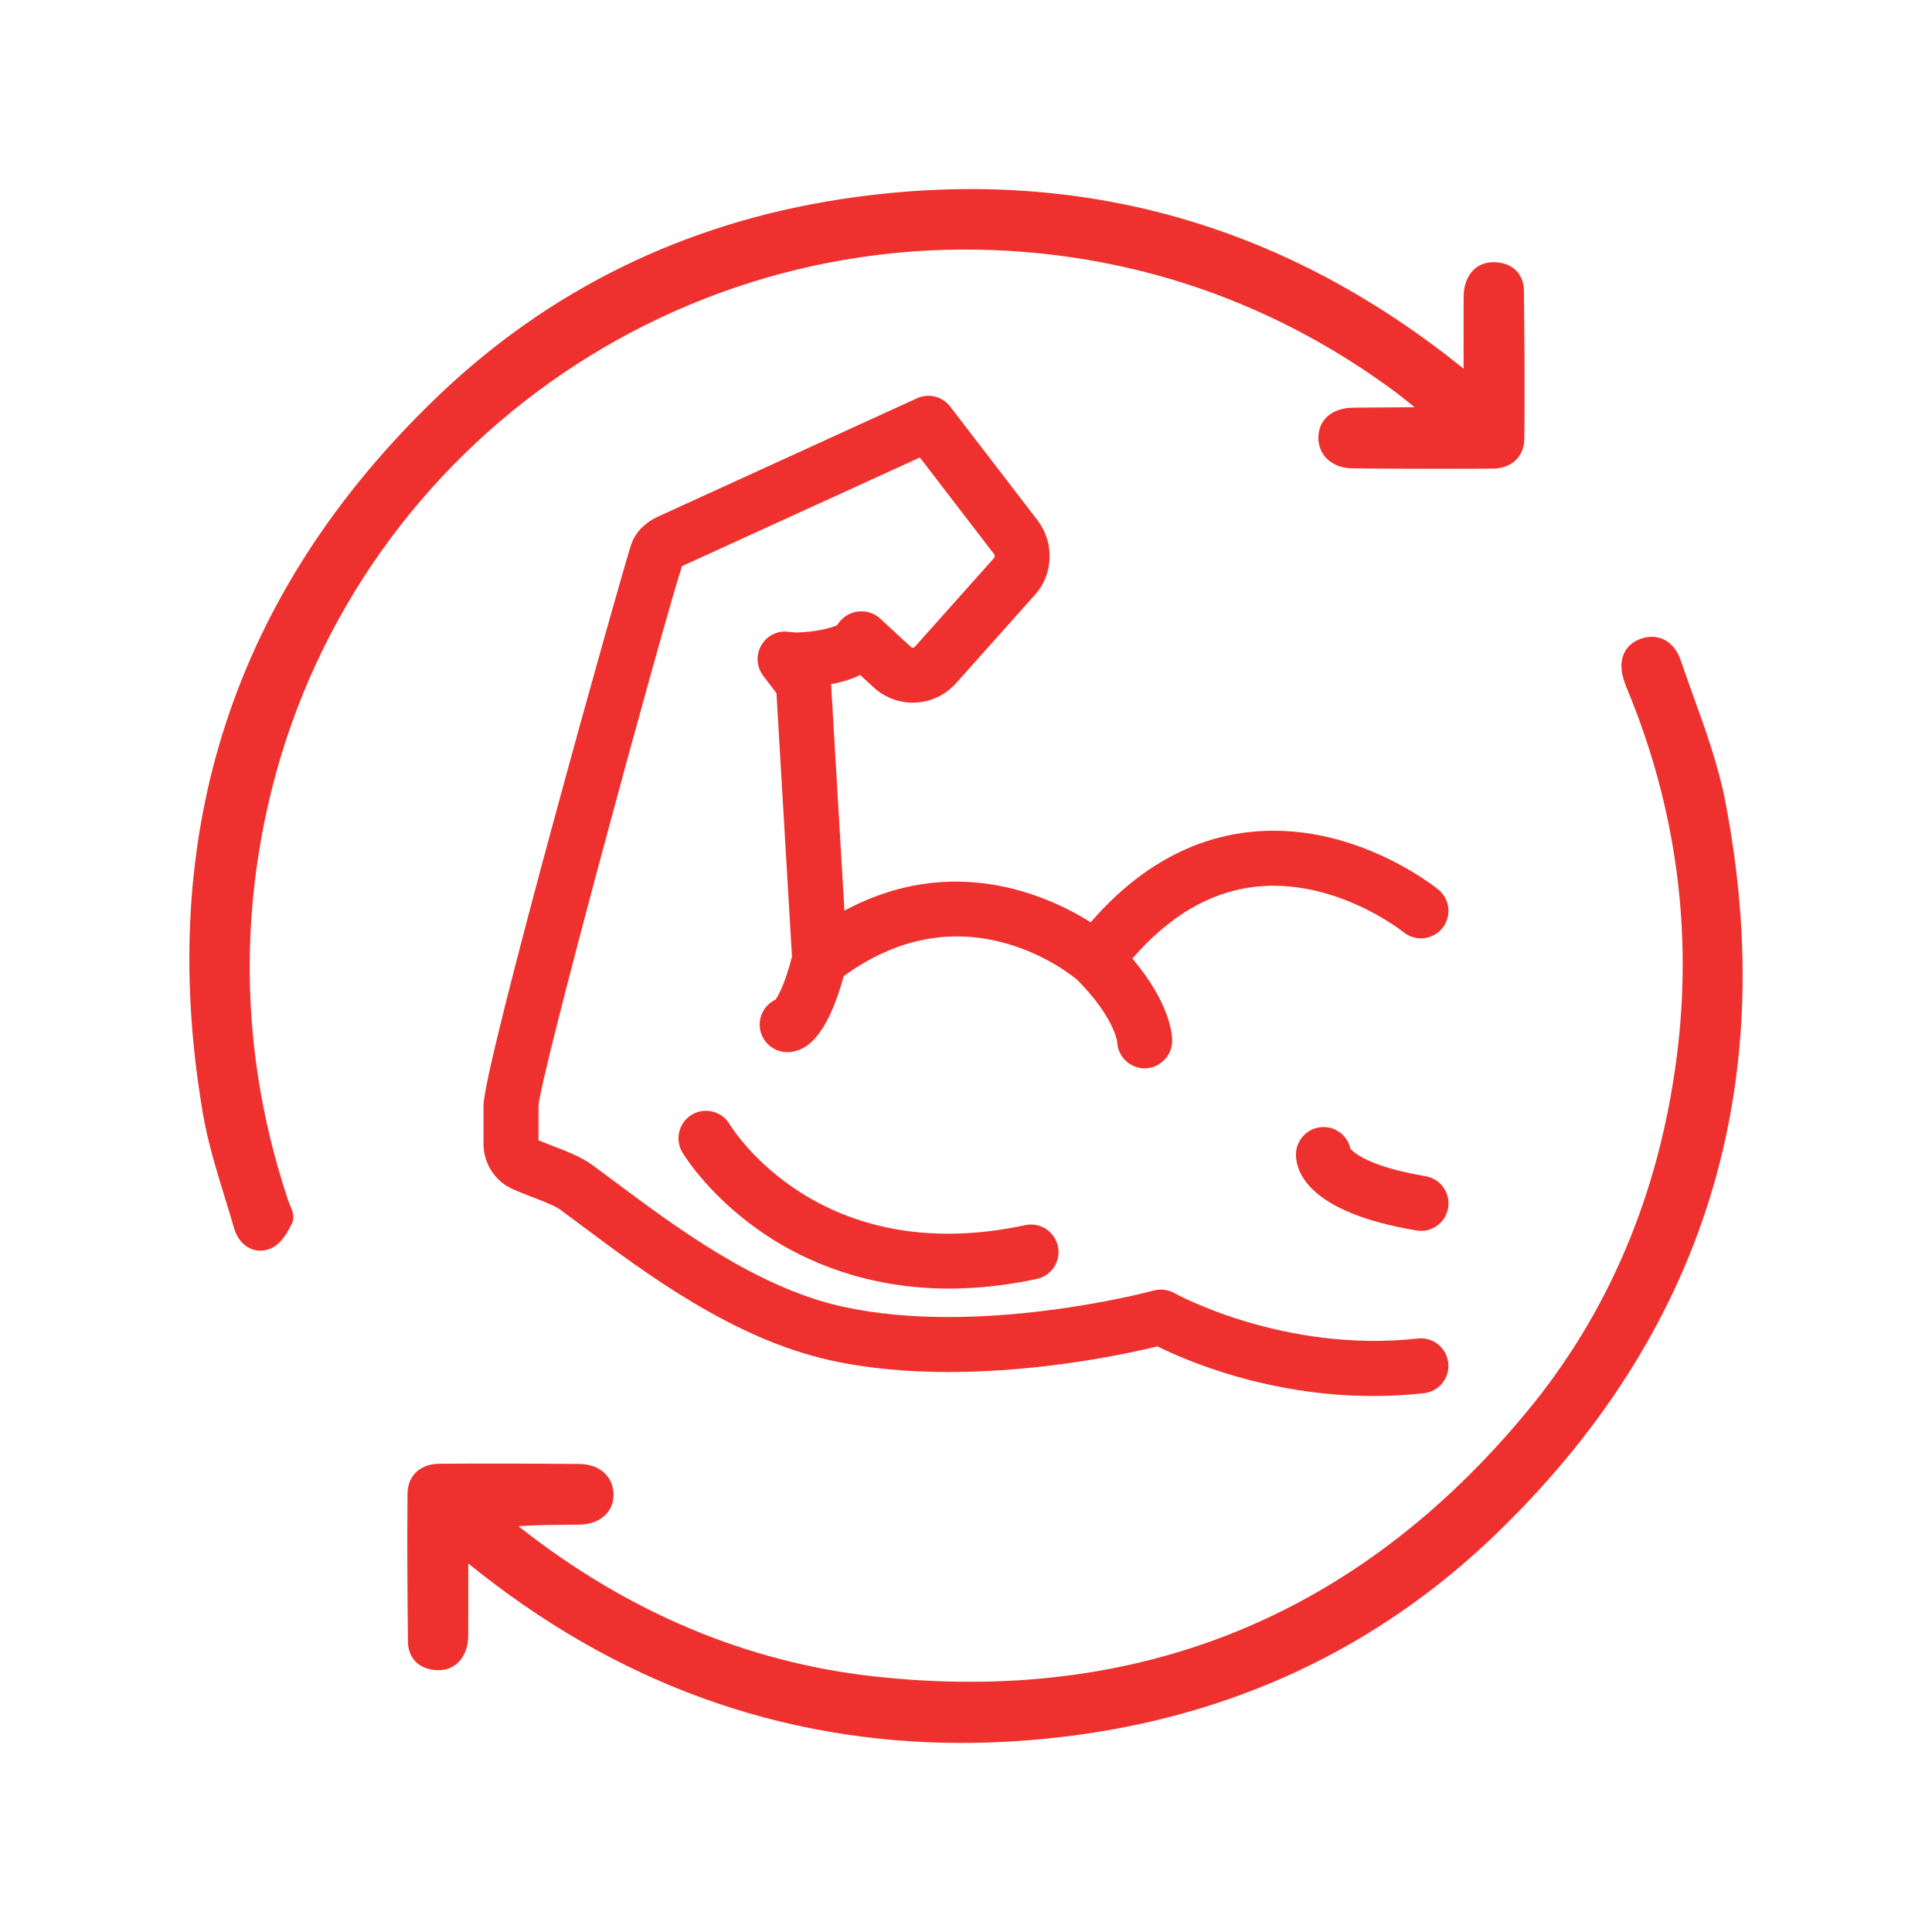
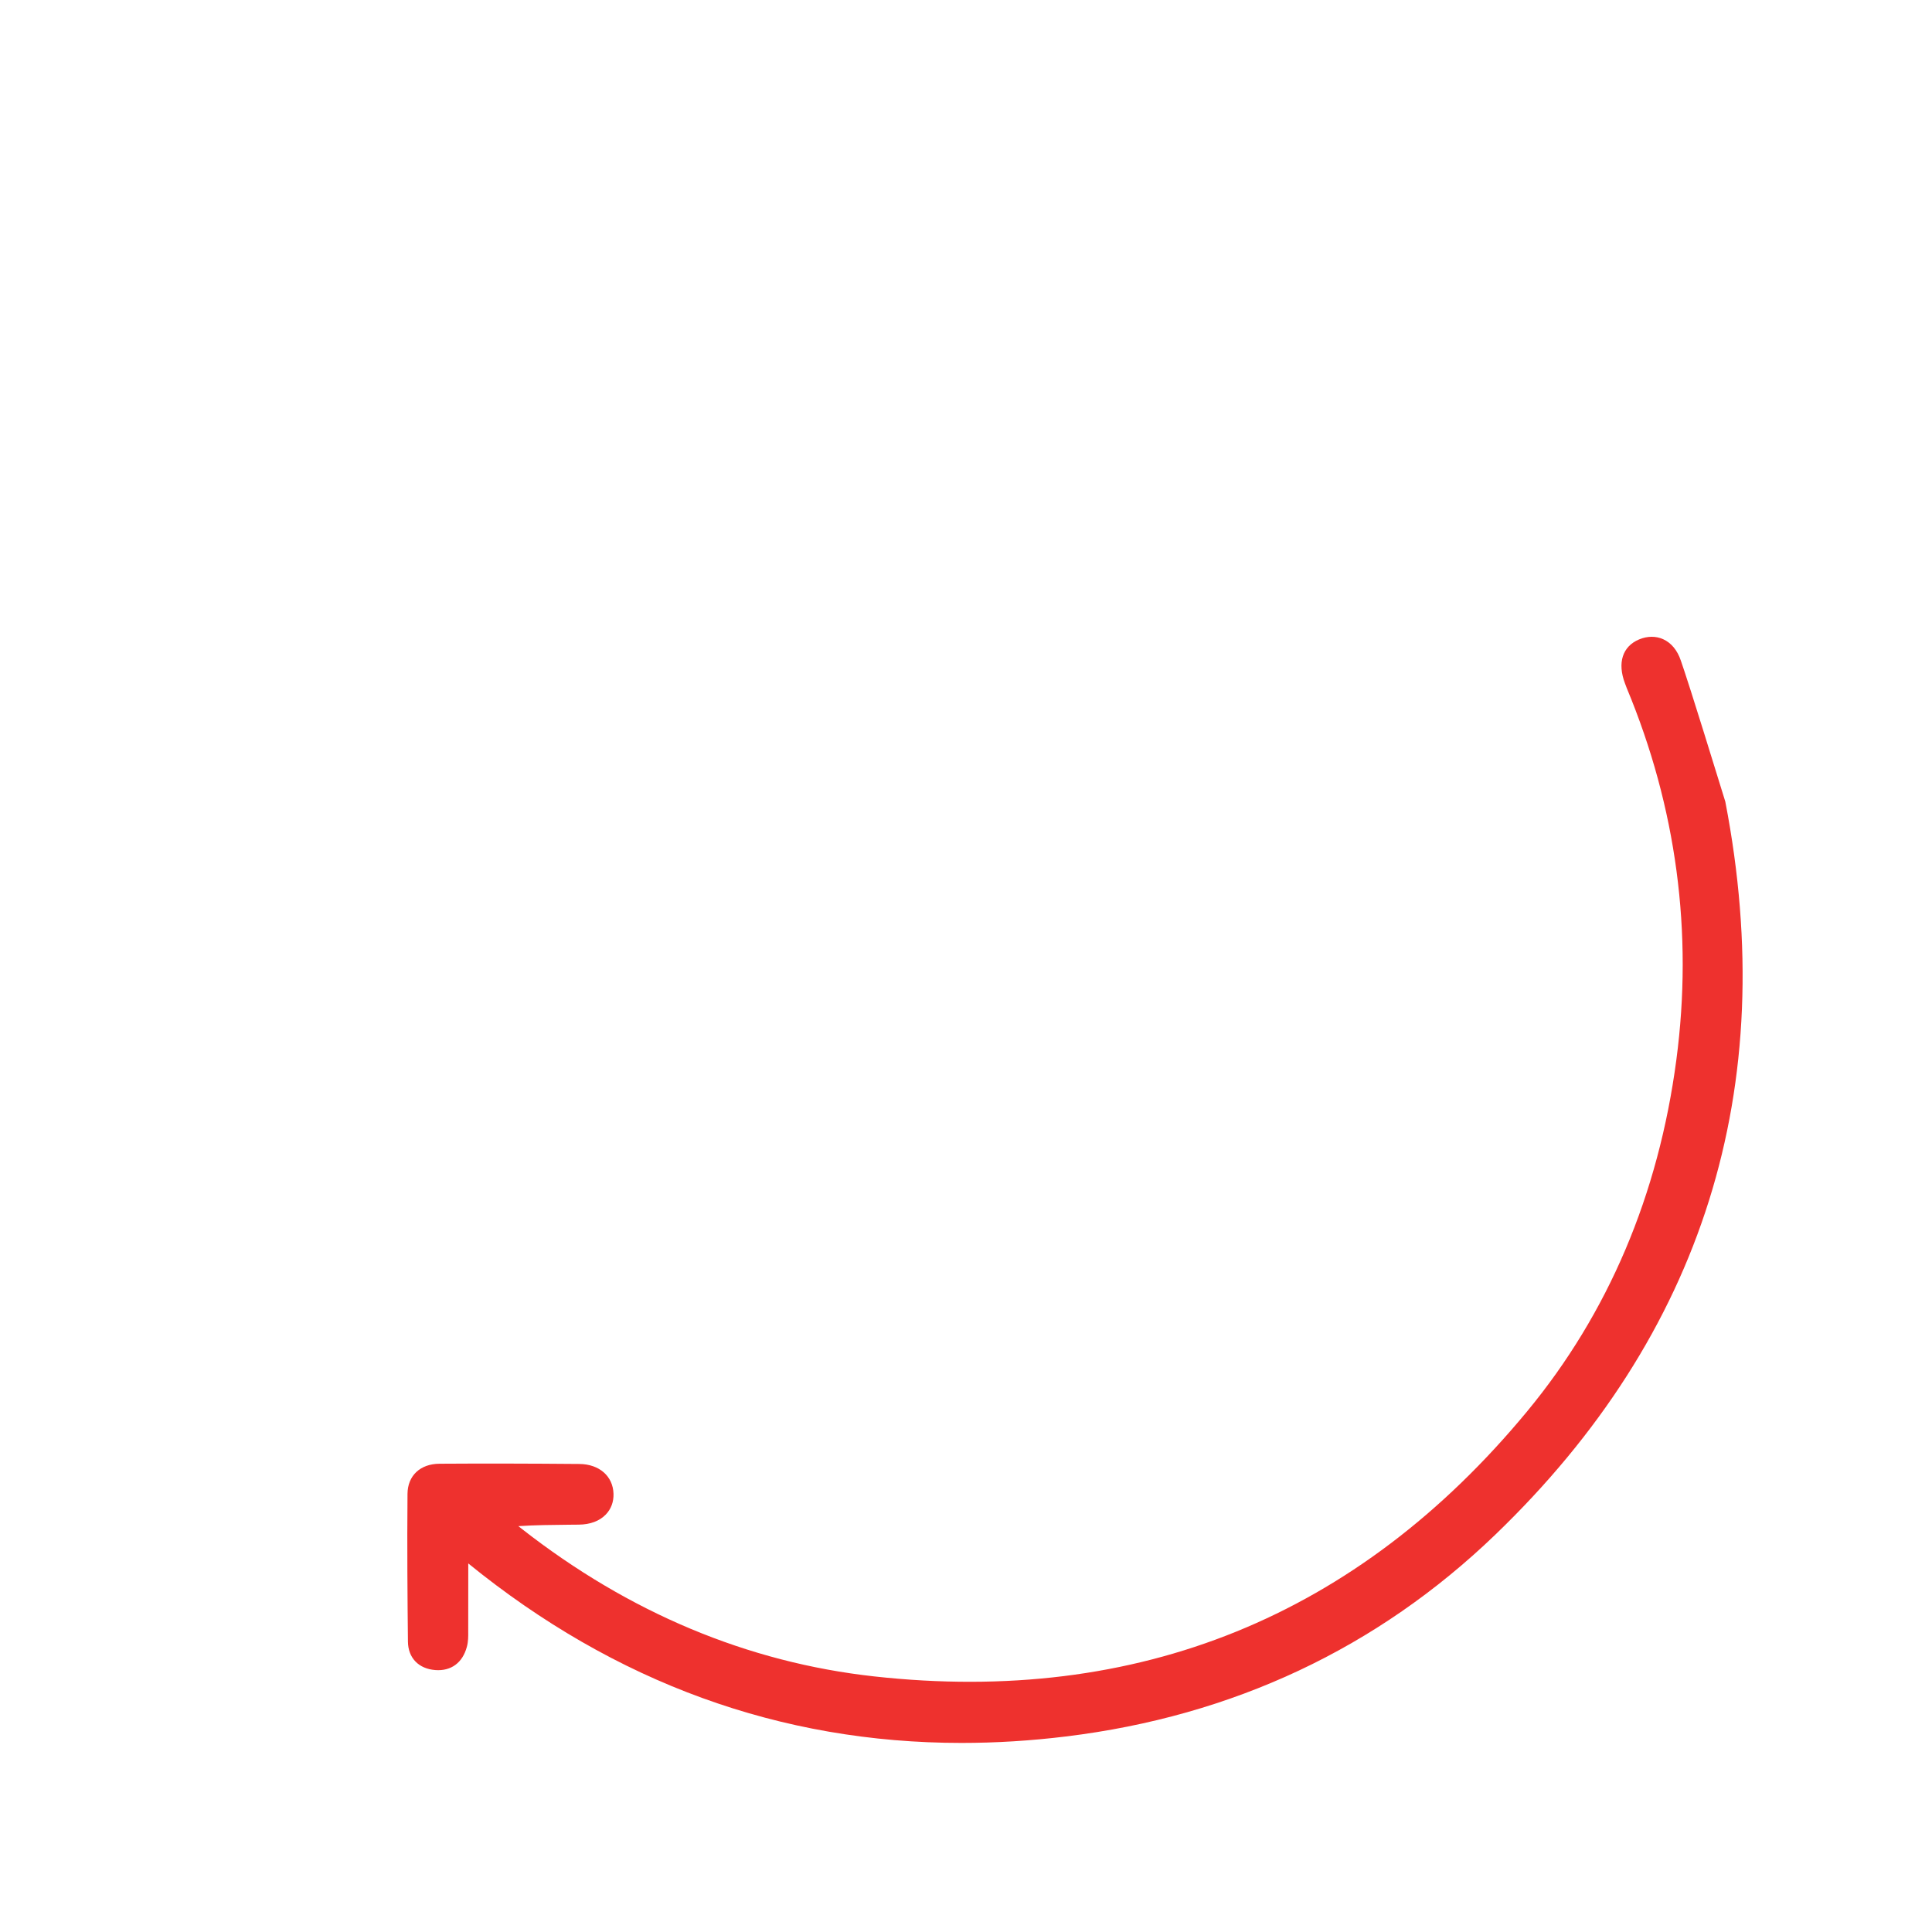
<svg xmlns="http://www.w3.org/2000/svg" width="80" height="80" viewBox="0 0 80 80" fill="none">
-   <path d="M36.234 28.515L36.25 28.529C37.252 29.369 38.718 29.264 39.59 28.289L42.861 24.623C43.61 23.784 43.667 22.509 42.992 21.584L39.345 16.836C39.021 16.413 38.454 16.272 37.968 16.493L27.256 21.387C27.054 21.475 26.375 21.821 26.133 22.553C25.741 23.731 20.02 44.109 20.02 45.791V47.353C20.02 47.999 20.31 48.596 20.816 48.993C21.066 49.189 21.384 49.315 21.981 49.544C22.35 49.685 22.968 49.921 23.178 50.076C23.459 50.281 23.757 50.504 24.072 50.739L24.116 50.772C26.749 52.739 30.354 55.432 34.367 56.324C35.973 56.681 37.658 56.813 39.282 56.813C43.213 56.813 46.776 56.032 47.93 55.751C49.084 56.325 52.482 57.805 56.855 57.805C57.563 57.805 58.273 57.767 58.962 57.689C59.265 57.656 59.537 57.507 59.726 57.269C59.916 57.032 60.002 56.735 59.969 56.432C59.934 56.127 59.783 55.855 59.544 55.664C59.305 55.475 59.009 55.391 58.709 55.425C53.157 56.041 48.677 53.573 48.636 53.549C48.37 53.399 48.063 53.359 47.773 53.439C47.478 53.517 40.505 55.352 34.861 54.099C31.326 53.313 27.946 50.789 25.478 48.945L25.429 48.908C25.11 48.669 24.806 48.444 24.522 48.236C24.065 47.901 23.386 47.641 22.784 47.411C22.677 47.371 22.445 47.281 22.298 47.221V45.805C22.328 44.684 27.322 26.321 28.237 23.444L38.09 18.944L41.167 22.951C41.201 22.996 41.197 23.064 41.16 23.107L37.888 26.775C37.841 26.827 37.772 26.829 37.741 26.809L36.43 25.601C36.175 25.368 35.809 25.268 35.45 25.333C35.132 25.391 34.838 25.599 34.666 25.884C34.471 25.993 33.757 26.18 32.931 26.191L32.633 26.16C32.178 26.105 31.738 26.333 31.514 26.739C31.293 27.137 31.329 27.628 31.609 27.989C31.849 28.3 32.038 28.551 32.151 28.701L32.794 39.619C32.489 40.785 32.215 41.249 32.113 41.395C31.715 41.58 31.457 41.979 31.457 42.427C31.457 43.055 31.968 43.567 32.597 43.567C33.585 43.567 34.35 42.536 34.937 40.419C37.018 38.908 39.217 38.436 41.477 39.016C43.229 39.465 44.413 40.412 44.601 40.569C46.098 42.077 46.252 43.08 46.26 43.143C46.282 43.749 46.79 44.239 47.398 44.239C48.006 44.239 48.538 43.728 48.538 43.1C48.538 42.847 48.456 41.543 46.889 39.692C48.397 37.948 50.082 36.951 51.904 36.727C55.208 36.32 58.004 38.509 58.118 38.6C58.605 38.996 59.325 38.923 59.721 38.437C60.118 37.951 60.046 37.232 59.559 36.835C59.414 36.716 55.95 33.939 51.641 34.464C49.225 34.757 47.047 36.011 45.165 38.189C43.346 37.052 39.419 35.307 34.966 37.708L34.414 28.331C34.878 28.243 35.281 28.115 35.618 27.949L36.236 28.517L36.234 28.515Z" fill="#EE312E" />
-   <path d="M59.027 48.703C56.662 48.308 56.036 47.709 55.916 47.564C55.804 47.045 55.344 46.668 54.803 46.668C54.175 46.668 53.663 47.179 53.663 47.808C53.663 48.503 54.15 50.2 58.654 50.951C58.716 50.961 58.779 50.967 58.84 50.967C59.399 50.967 59.871 50.567 59.964 50.015C60.067 49.396 59.647 48.808 59.027 48.704V48.703Z" fill="#EE312E" />
-   <path d="M43.31 50.888C43.054 50.723 42.749 50.666 42.452 50.731C33.961 52.548 30.358 46.792 30.209 46.545C29.885 46.01 29.184 45.836 28.648 46.157C28.109 46.48 27.933 47.181 28.257 47.721C28.375 47.917 29.477 49.676 31.806 51.2C33.312 52.184 35.834 53.358 39.298 53.358C40.471 53.358 41.693 53.223 42.929 52.959C43.227 52.895 43.483 52.719 43.648 52.464C43.813 52.208 43.869 51.904 43.805 51.605C43.741 51.308 43.565 51.053 43.31 50.888Z" fill="#EE312E" />
-   <path d="M71.444 33.202C71.159 31.719 70.638 30.27 70.134 28.868C69.955 28.372 69.771 27.859 69.6 27.354C69.456 26.926 69.203 26.62 68.868 26.468C68.567 26.332 68.215 26.335 67.876 26.475C67.184 26.763 66.964 27.444 67.287 28.298L67.31 28.359C67.326 28.404 67.342 28.448 67.36 28.492C69.419 33.436 70.111 38.614 69.415 43.88C68.676 49.474 66.598 54.374 63.235 58.442C56.218 66.932 47.12 70.624 36.194 69.416C30.955 68.836 26.046 66.78 21.603 63.304C21.556 63.268 21.511 63.231 21.464 63.194C22.171 63.148 22.86 63.143 23.534 63.136L23.968 63.132C24.44 63.127 24.827 62.982 25.087 62.711C25.304 62.484 25.414 62.188 25.404 61.855C25.383 61.124 24.815 60.627 23.991 60.62C21.898 60.602 20.003 60.598 18.199 60.61C17.4 60.615 16.88 61.104 16.874 61.858C16.854 64.098 16.874 66.306 16.892 67.98C16.9 68.652 17.335 69.102 18.028 69.154C18.68 69.202 19.155 68.851 19.332 68.191C19.391 67.975 19.39 67.752 19.388 67.558V67.454C19.391 66.654 19.391 65.855 19.39 65.019V64.738C25.468 69.68 32.322 72.171 39.818 72.171C41.236 72.171 42.679 72.082 44.143 71.903C51.051 71.059 57.031 68.25 61.914 63.551C70.524 55.266 73.73 45.055 71.443 33.202H71.444Z" fill="#EE312E" />
-   <path d="M11.936 49.72C10.21 44.554 9.881 39.253 10.963 33.962C13.961 19.285 27.523 9.17 42.51 10.44C47.993 10.904 53.062 12.8 57.569 16.076C57.911 16.324 58.236 16.586 58.578 16.864C58.431 16.864 58.285 16.865 58.139 16.866C57.446 16.869 56.73 16.873 56.024 16.882C55.176 16.894 54.628 17.349 54.592 18.069C54.576 18.408 54.69 18.726 54.913 18.964C55.172 19.237 55.56 19.39 56.005 19.394C58.109 19.414 60.004 19.417 61.797 19.405C62.595 19.4 63.115 18.909 63.12 18.154C63.135 16.365 63.13 14.42 63.102 12.032C63.093 11.36 62.657 10.912 61.962 10.861C61.307 10.814 60.831 11.166 60.66 11.828C60.602 12.056 60.604 12.29 60.605 12.497C60.605 12.541 60.605 12.585 60.605 12.629C60.603 13.408 60.603 14.186 60.604 15.001V15.268C53.031 9.144 44.351 6.784 34.797 8.252C28.352 9.242 22.743 11.988 18.124 16.413C9.696 24.488 6.424 34.474 8.399 46.096C8.601 47.286 8.963 48.458 9.311 49.592C9.44 50.01 9.573 50.444 9.696 50.87C9.804 51.244 10.039 51.541 10.34 51.686C10.477 51.753 10.627 51.786 10.779 51.786C10.919 51.786 11.062 51.758 11.201 51.701C11.535 51.564 11.818 51.229 12.094 50.649C12.215 50.394 12.101 50.125 12.003 49.888C11.979 49.83 11.955 49.773 11.938 49.721L11.936 49.72Z" fill="#EE312E" />
+   <path d="M71.444 33.202C69.955 28.372 69.771 27.859 69.6 27.354C69.456 26.926 69.203 26.62 68.868 26.468C68.567 26.332 68.215 26.335 67.876 26.475C67.184 26.763 66.964 27.444 67.287 28.298L67.31 28.359C67.326 28.404 67.342 28.448 67.36 28.492C69.419 33.436 70.111 38.614 69.415 43.88C68.676 49.474 66.598 54.374 63.235 58.442C56.218 66.932 47.12 70.624 36.194 69.416C30.955 68.836 26.046 66.78 21.603 63.304C21.556 63.268 21.511 63.231 21.464 63.194C22.171 63.148 22.86 63.143 23.534 63.136L23.968 63.132C24.44 63.127 24.827 62.982 25.087 62.711C25.304 62.484 25.414 62.188 25.404 61.855C25.383 61.124 24.815 60.627 23.991 60.62C21.898 60.602 20.003 60.598 18.199 60.61C17.4 60.615 16.88 61.104 16.874 61.858C16.854 64.098 16.874 66.306 16.892 67.98C16.9 68.652 17.335 69.102 18.028 69.154C18.68 69.202 19.155 68.851 19.332 68.191C19.391 67.975 19.39 67.752 19.388 67.558V67.454C19.391 66.654 19.391 65.855 19.39 65.019V64.738C25.468 69.68 32.322 72.171 39.818 72.171C41.236 72.171 42.679 72.082 44.143 71.903C51.051 71.059 57.031 68.25 61.914 63.551C70.524 55.266 73.73 45.055 71.443 33.202H71.444Z" fill="#EE312E" />
</svg>